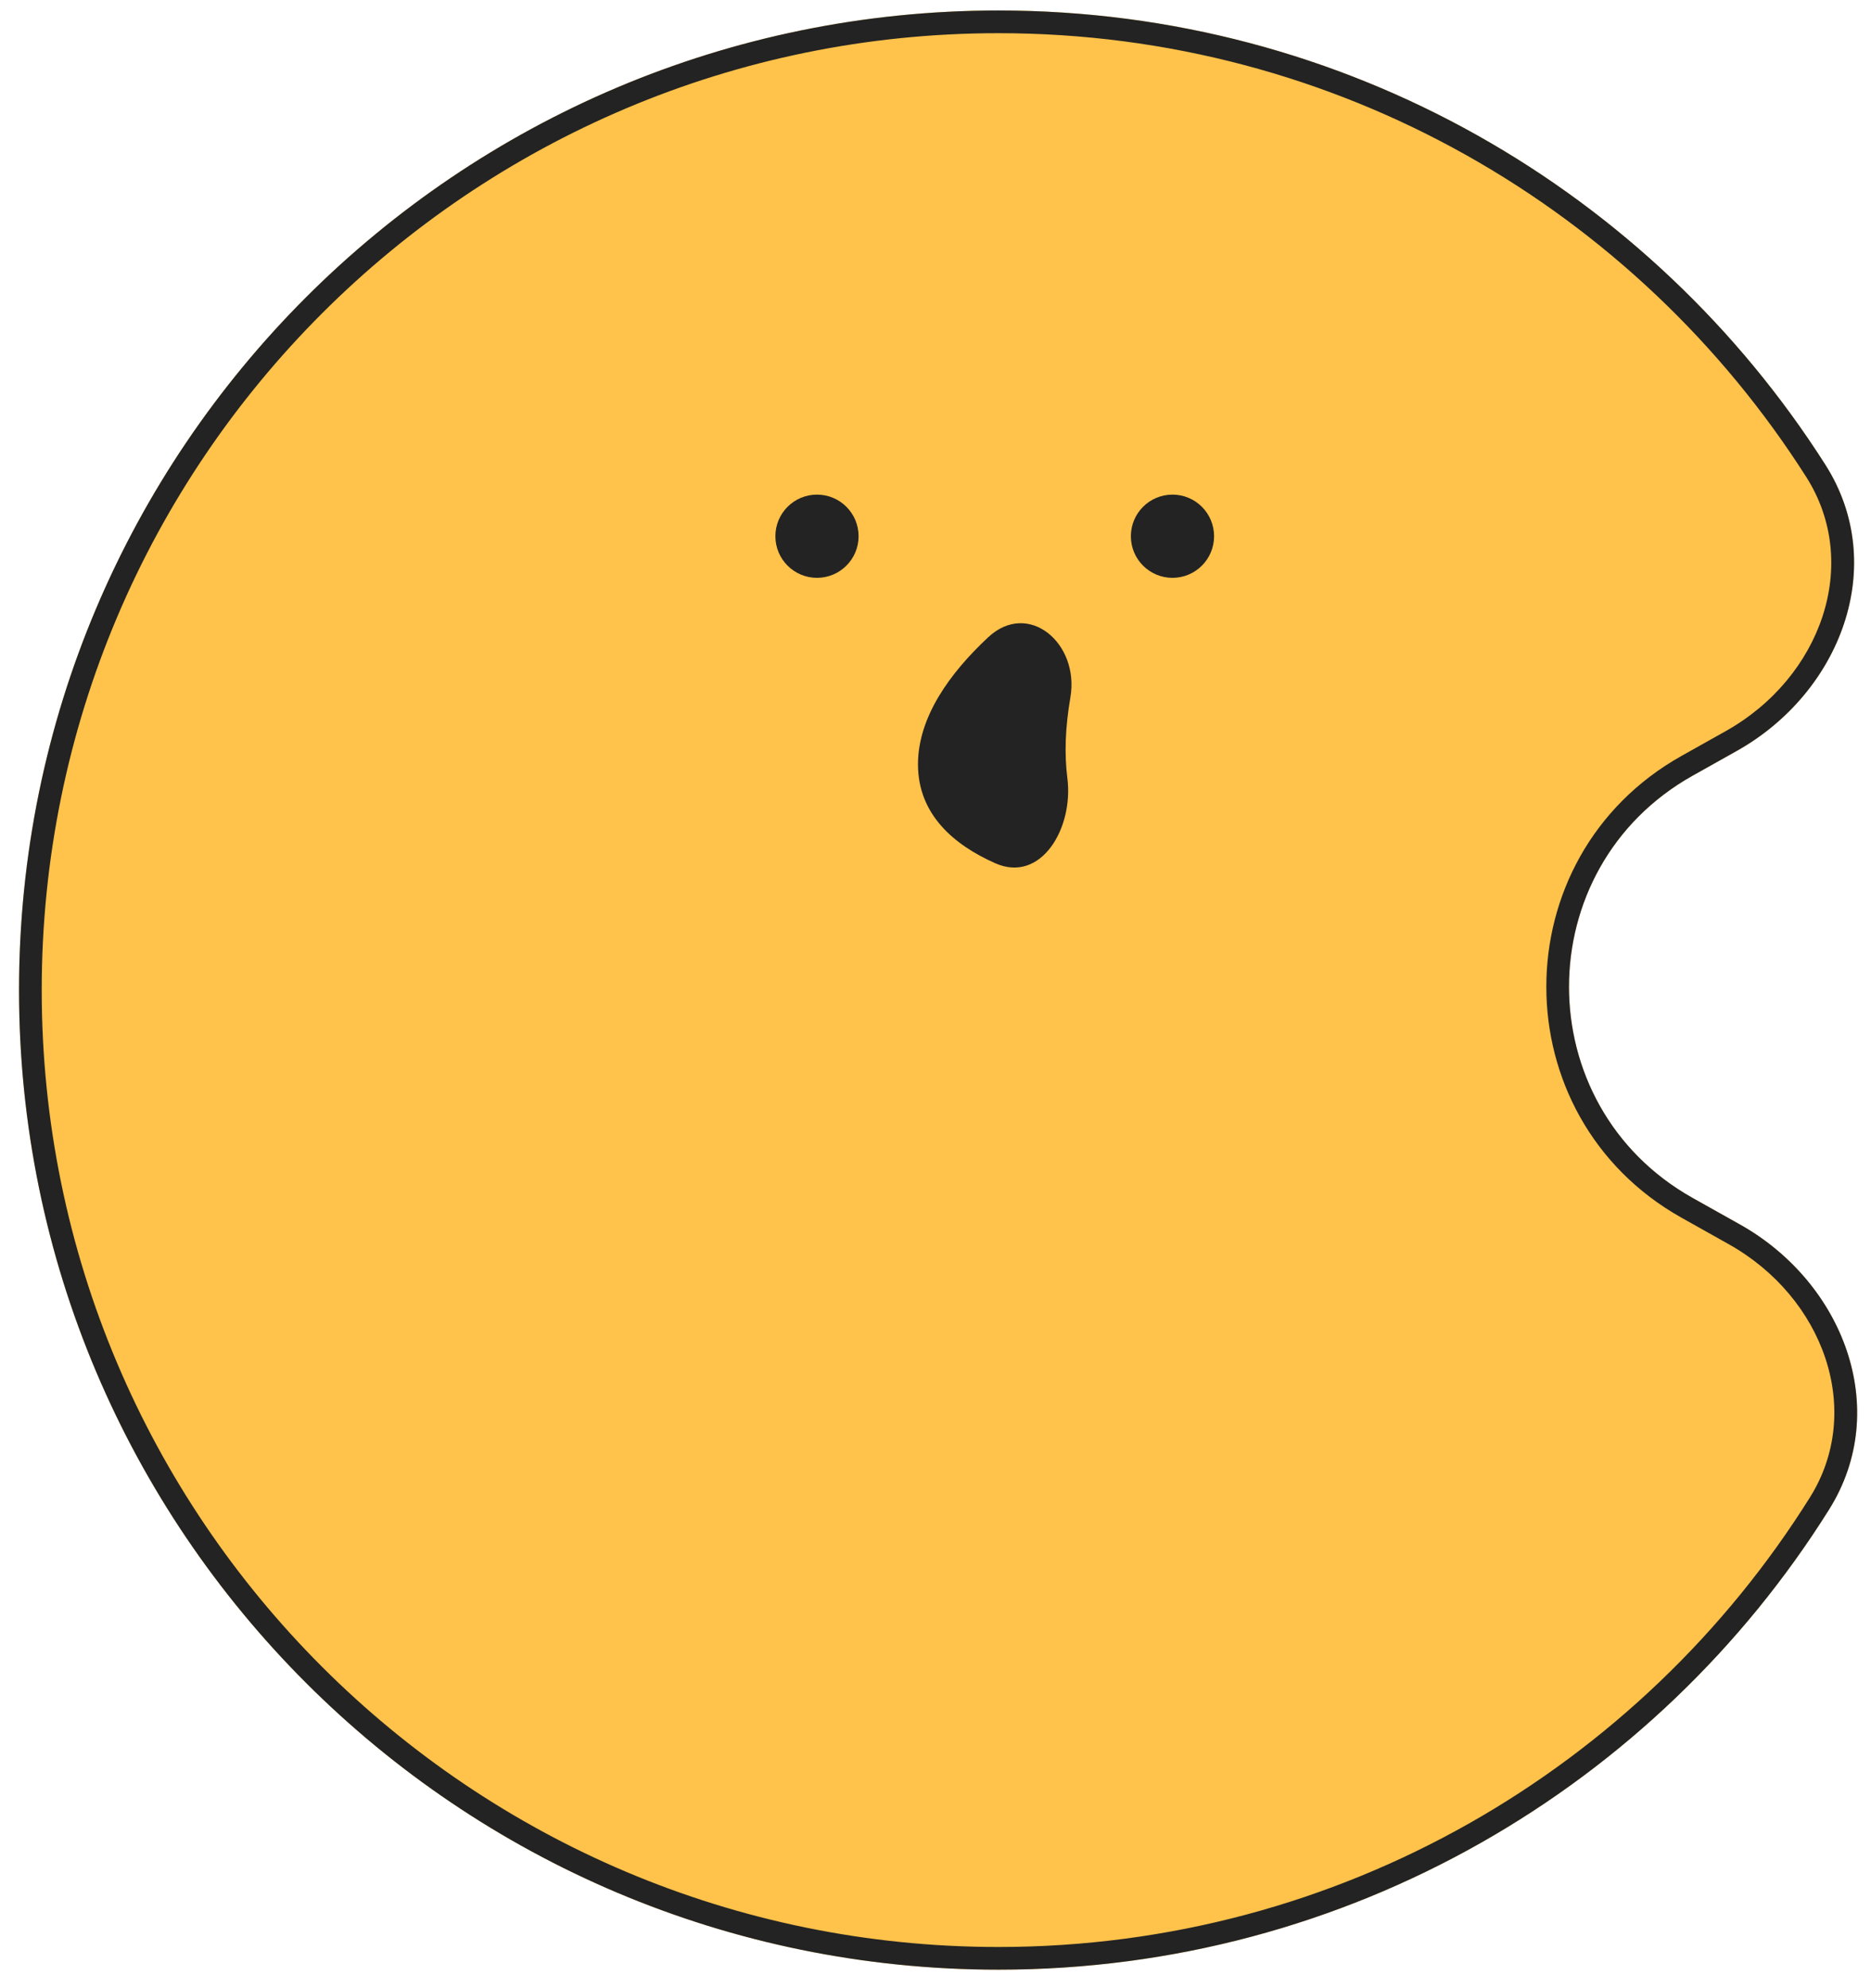
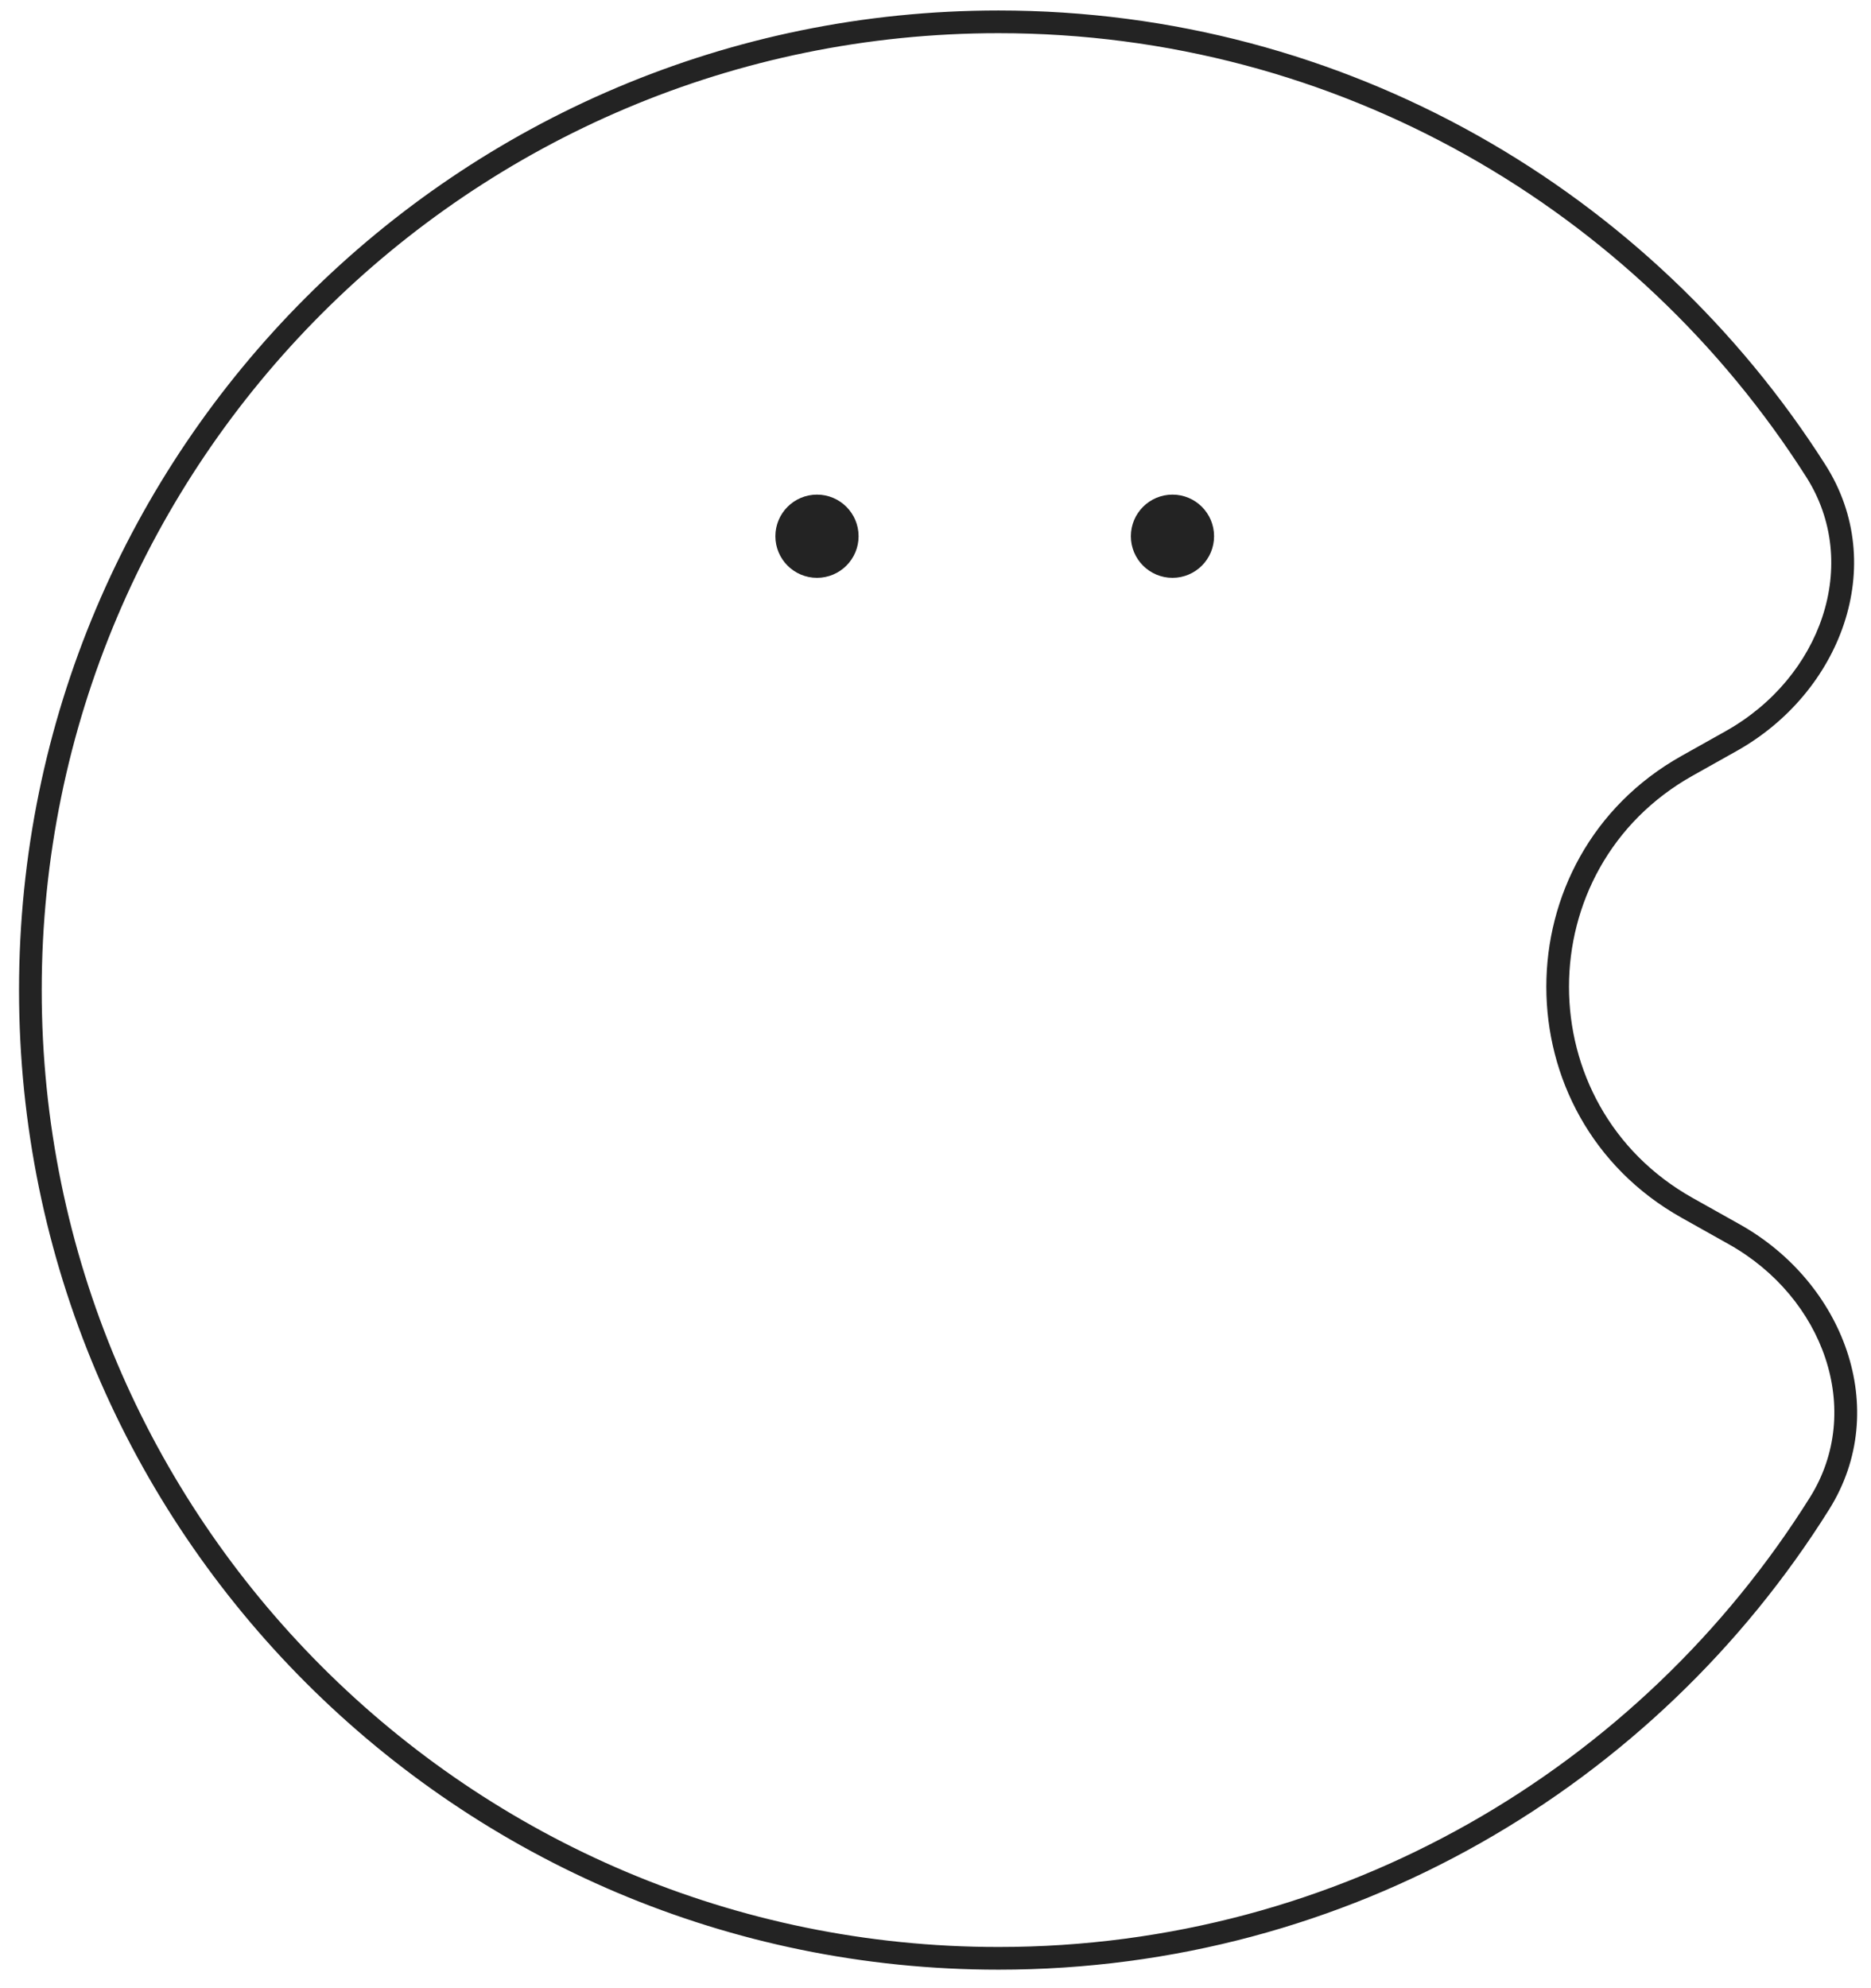
<svg xmlns="http://www.w3.org/2000/svg" width="64" height="68" viewBox="0 0 64 68" fill="none">
-   <path fill-rule="evenodd" clip-rule="evenodd" d="M62.439 15.895C64.627 19.332 62.963 23.69 59.409 25.683L57.899 26.53C52.26 29.693 52.26 37.809 57.899 40.972L59.515 41.878C63.053 43.862 64.721 48.191 62.567 51.628C56.644 61.081 46.134 67.367 34.155 67.367C15.651 67.367 0.651 52.367 0.651 33.863C0.651 15.359 15.651 0.359 34.155 0.359C46.048 0.359 56.493 6.555 62.439 15.895Z" fill="#FFC24A" />
  <path fill-rule="evenodd" clip-rule="evenodd" d="M57.52 25.853L59.03 25.006C62.295 23.175 63.675 19.283 61.784 16.312C55.975 7.186 45.771 1.135 34.155 1.135C16.08 1.135 1.427 15.788 1.427 33.863C1.427 51.938 16.08 66.591 34.155 66.591C45.855 66.591 56.122 60.452 61.91 51.216C63.771 48.245 62.386 44.378 59.135 42.555L57.52 41.649C51.352 38.19 51.352 29.312 57.52 25.853ZM59.409 25.683C62.963 23.69 64.627 19.332 62.439 15.895C56.493 6.555 46.048 0.359 34.155 0.359C15.651 0.359 0.651 15.359 0.651 33.863C0.651 52.367 15.651 67.367 34.155 67.367C46.134 67.367 56.644 61.081 62.567 51.628C64.721 48.191 63.053 43.862 59.515 41.878L57.899 40.972C52.26 37.809 52.26 29.693 57.899 26.53L59.409 25.683Z" fill="#232323" />
  <path d="M29.369 18.34C29.369 19.126 28.732 19.763 27.946 19.763C27.16 19.763 26.523 19.126 26.523 18.34C26.523 17.554 27.16 16.917 27.946 16.917C28.732 16.917 29.369 17.554 29.369 18.34Z" fill="#232323" />
  <path d="M41.529 18.34C41.529 19.126 40.892 19.763 40.106 19.763C39.32 19.763 38.683 19.126 38.683 18.34C38.683 17.554 39.32 16.917 40.106 16.917C40.892 16.917 41.529 17.554 41.529 18.34Z" fill="#232323" />
-   <path d="M36.511 26.618C36.404 25.777 36.439 24.876 36.614 23.853C36.932 21.999 35.176 20.513 33.801 21.797C32.495 23.016 31.401 24.522 31.401 26.142C31.401 27.86 32.633 28.898 34.042 29.524C35.613 30.22 36.727 28.323 36.511 26.618Z" fill="#232323" />
</svg>